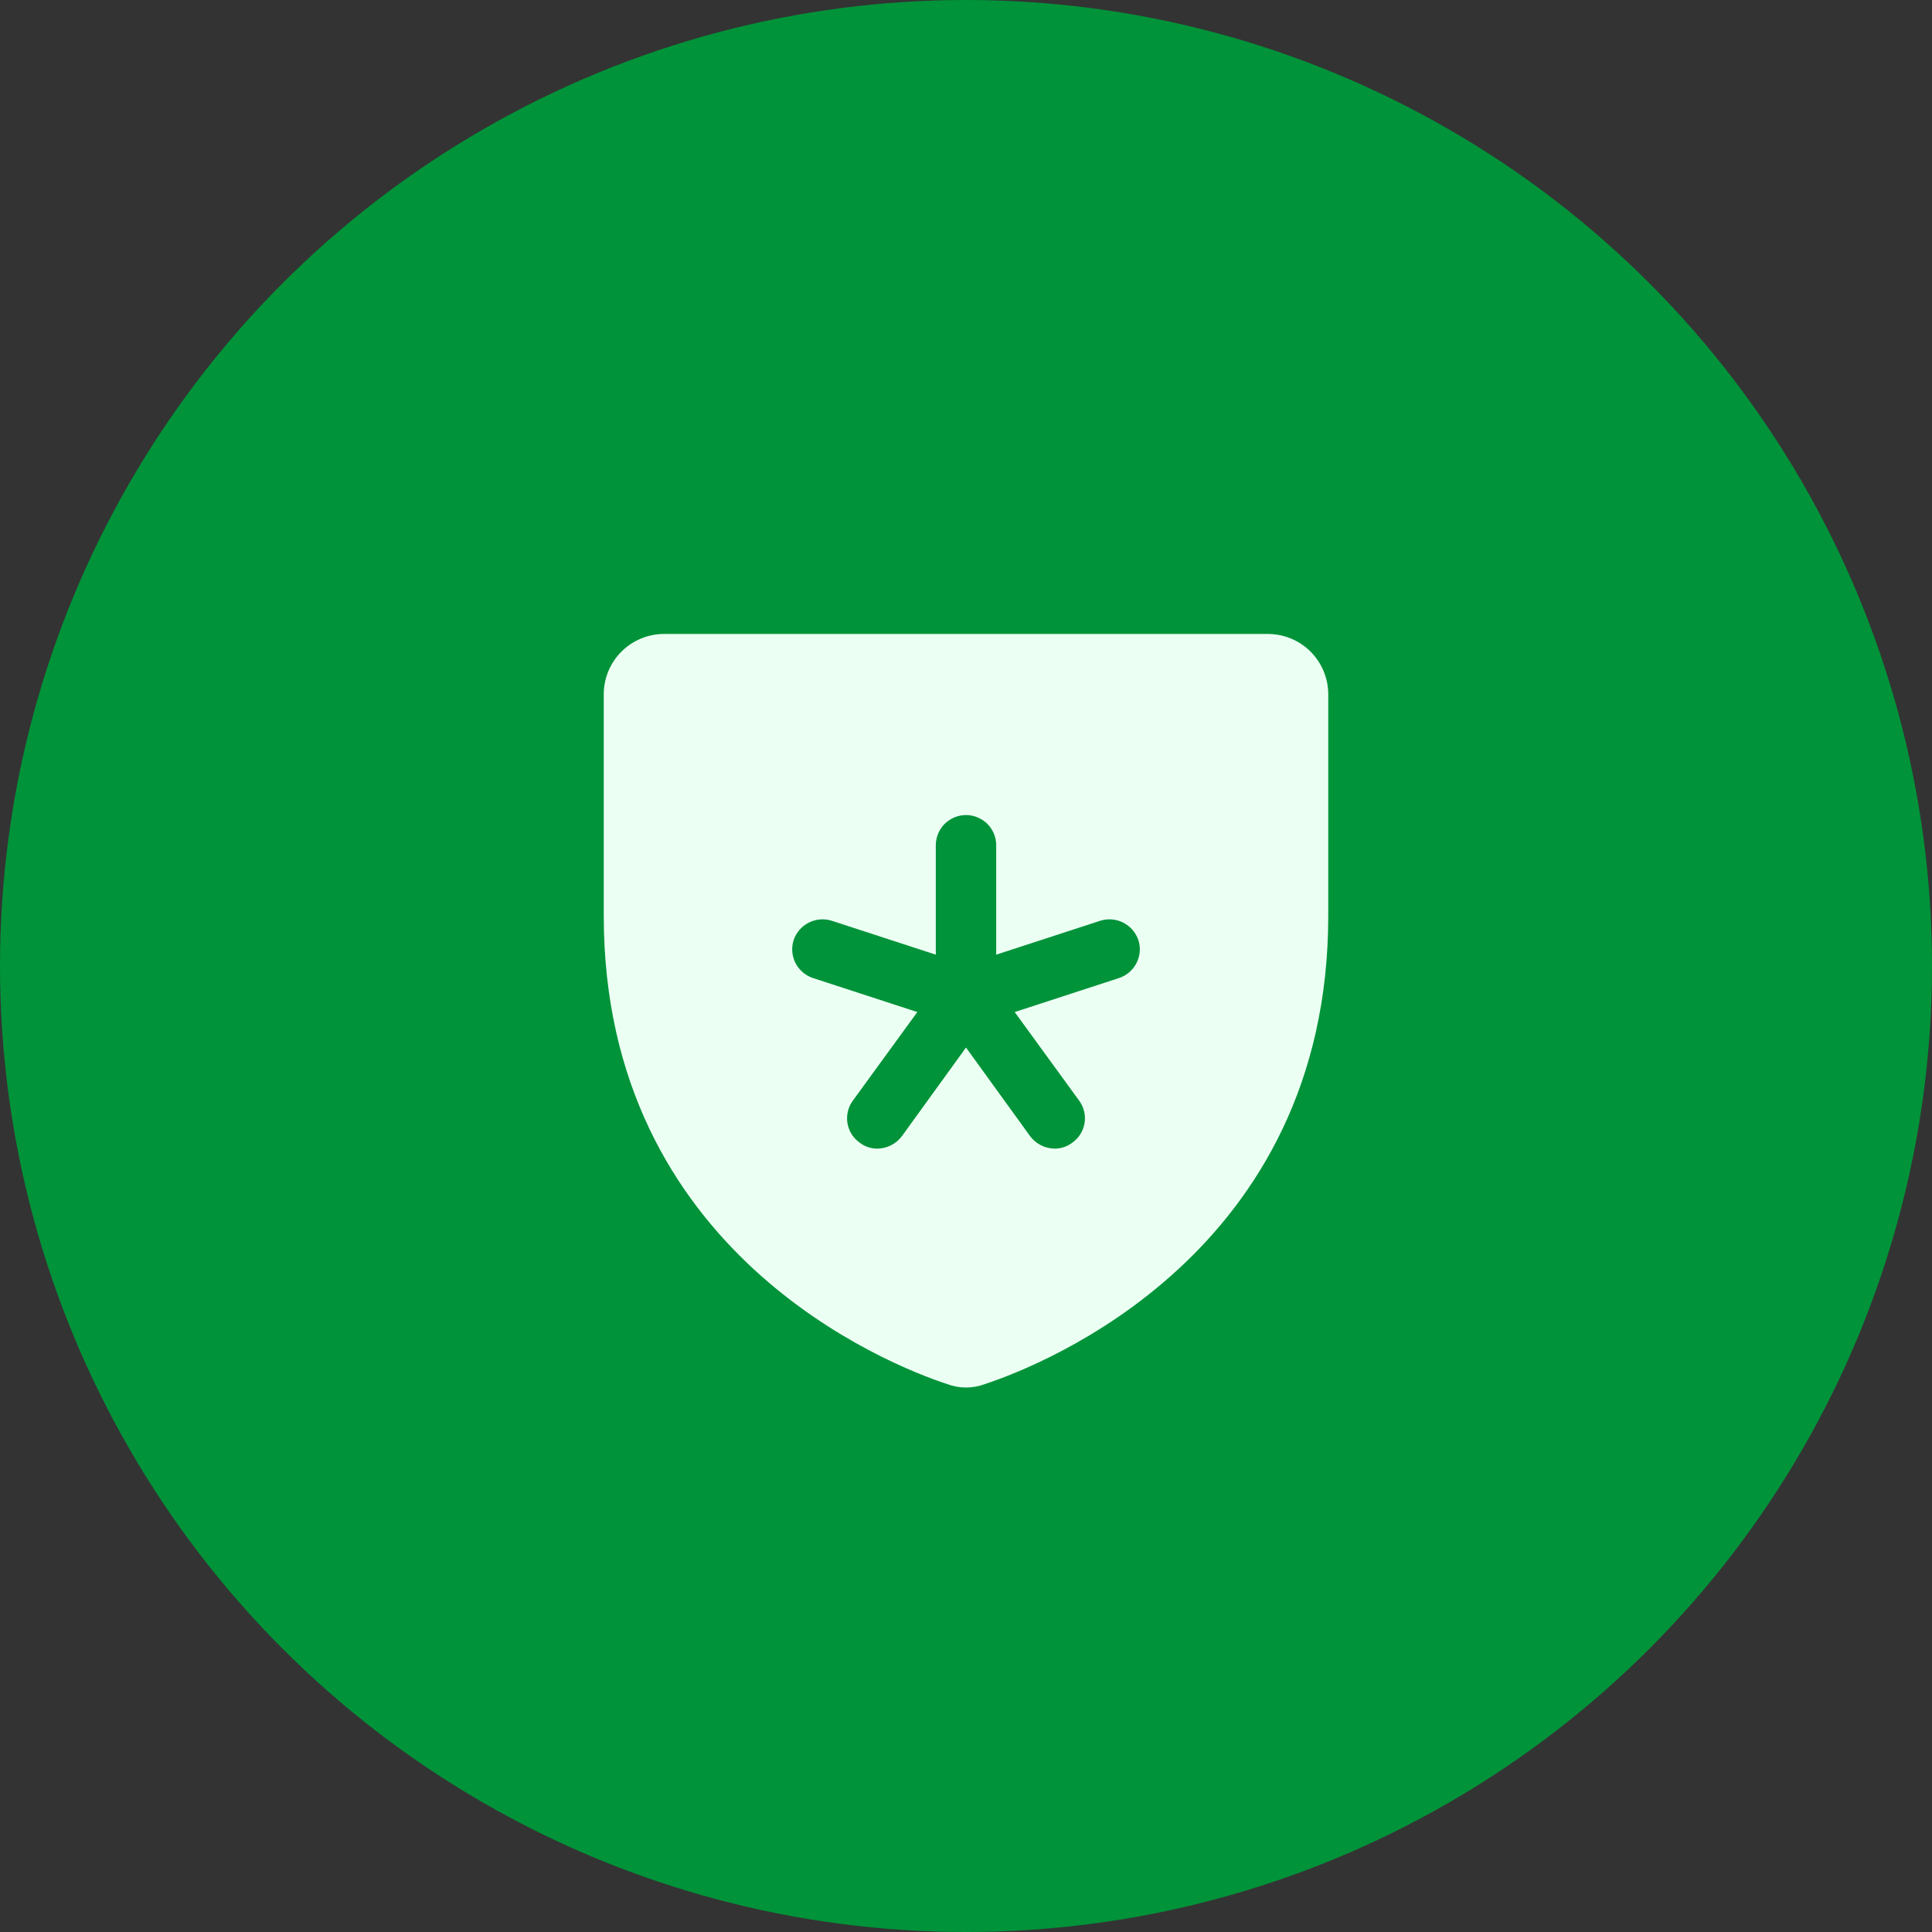
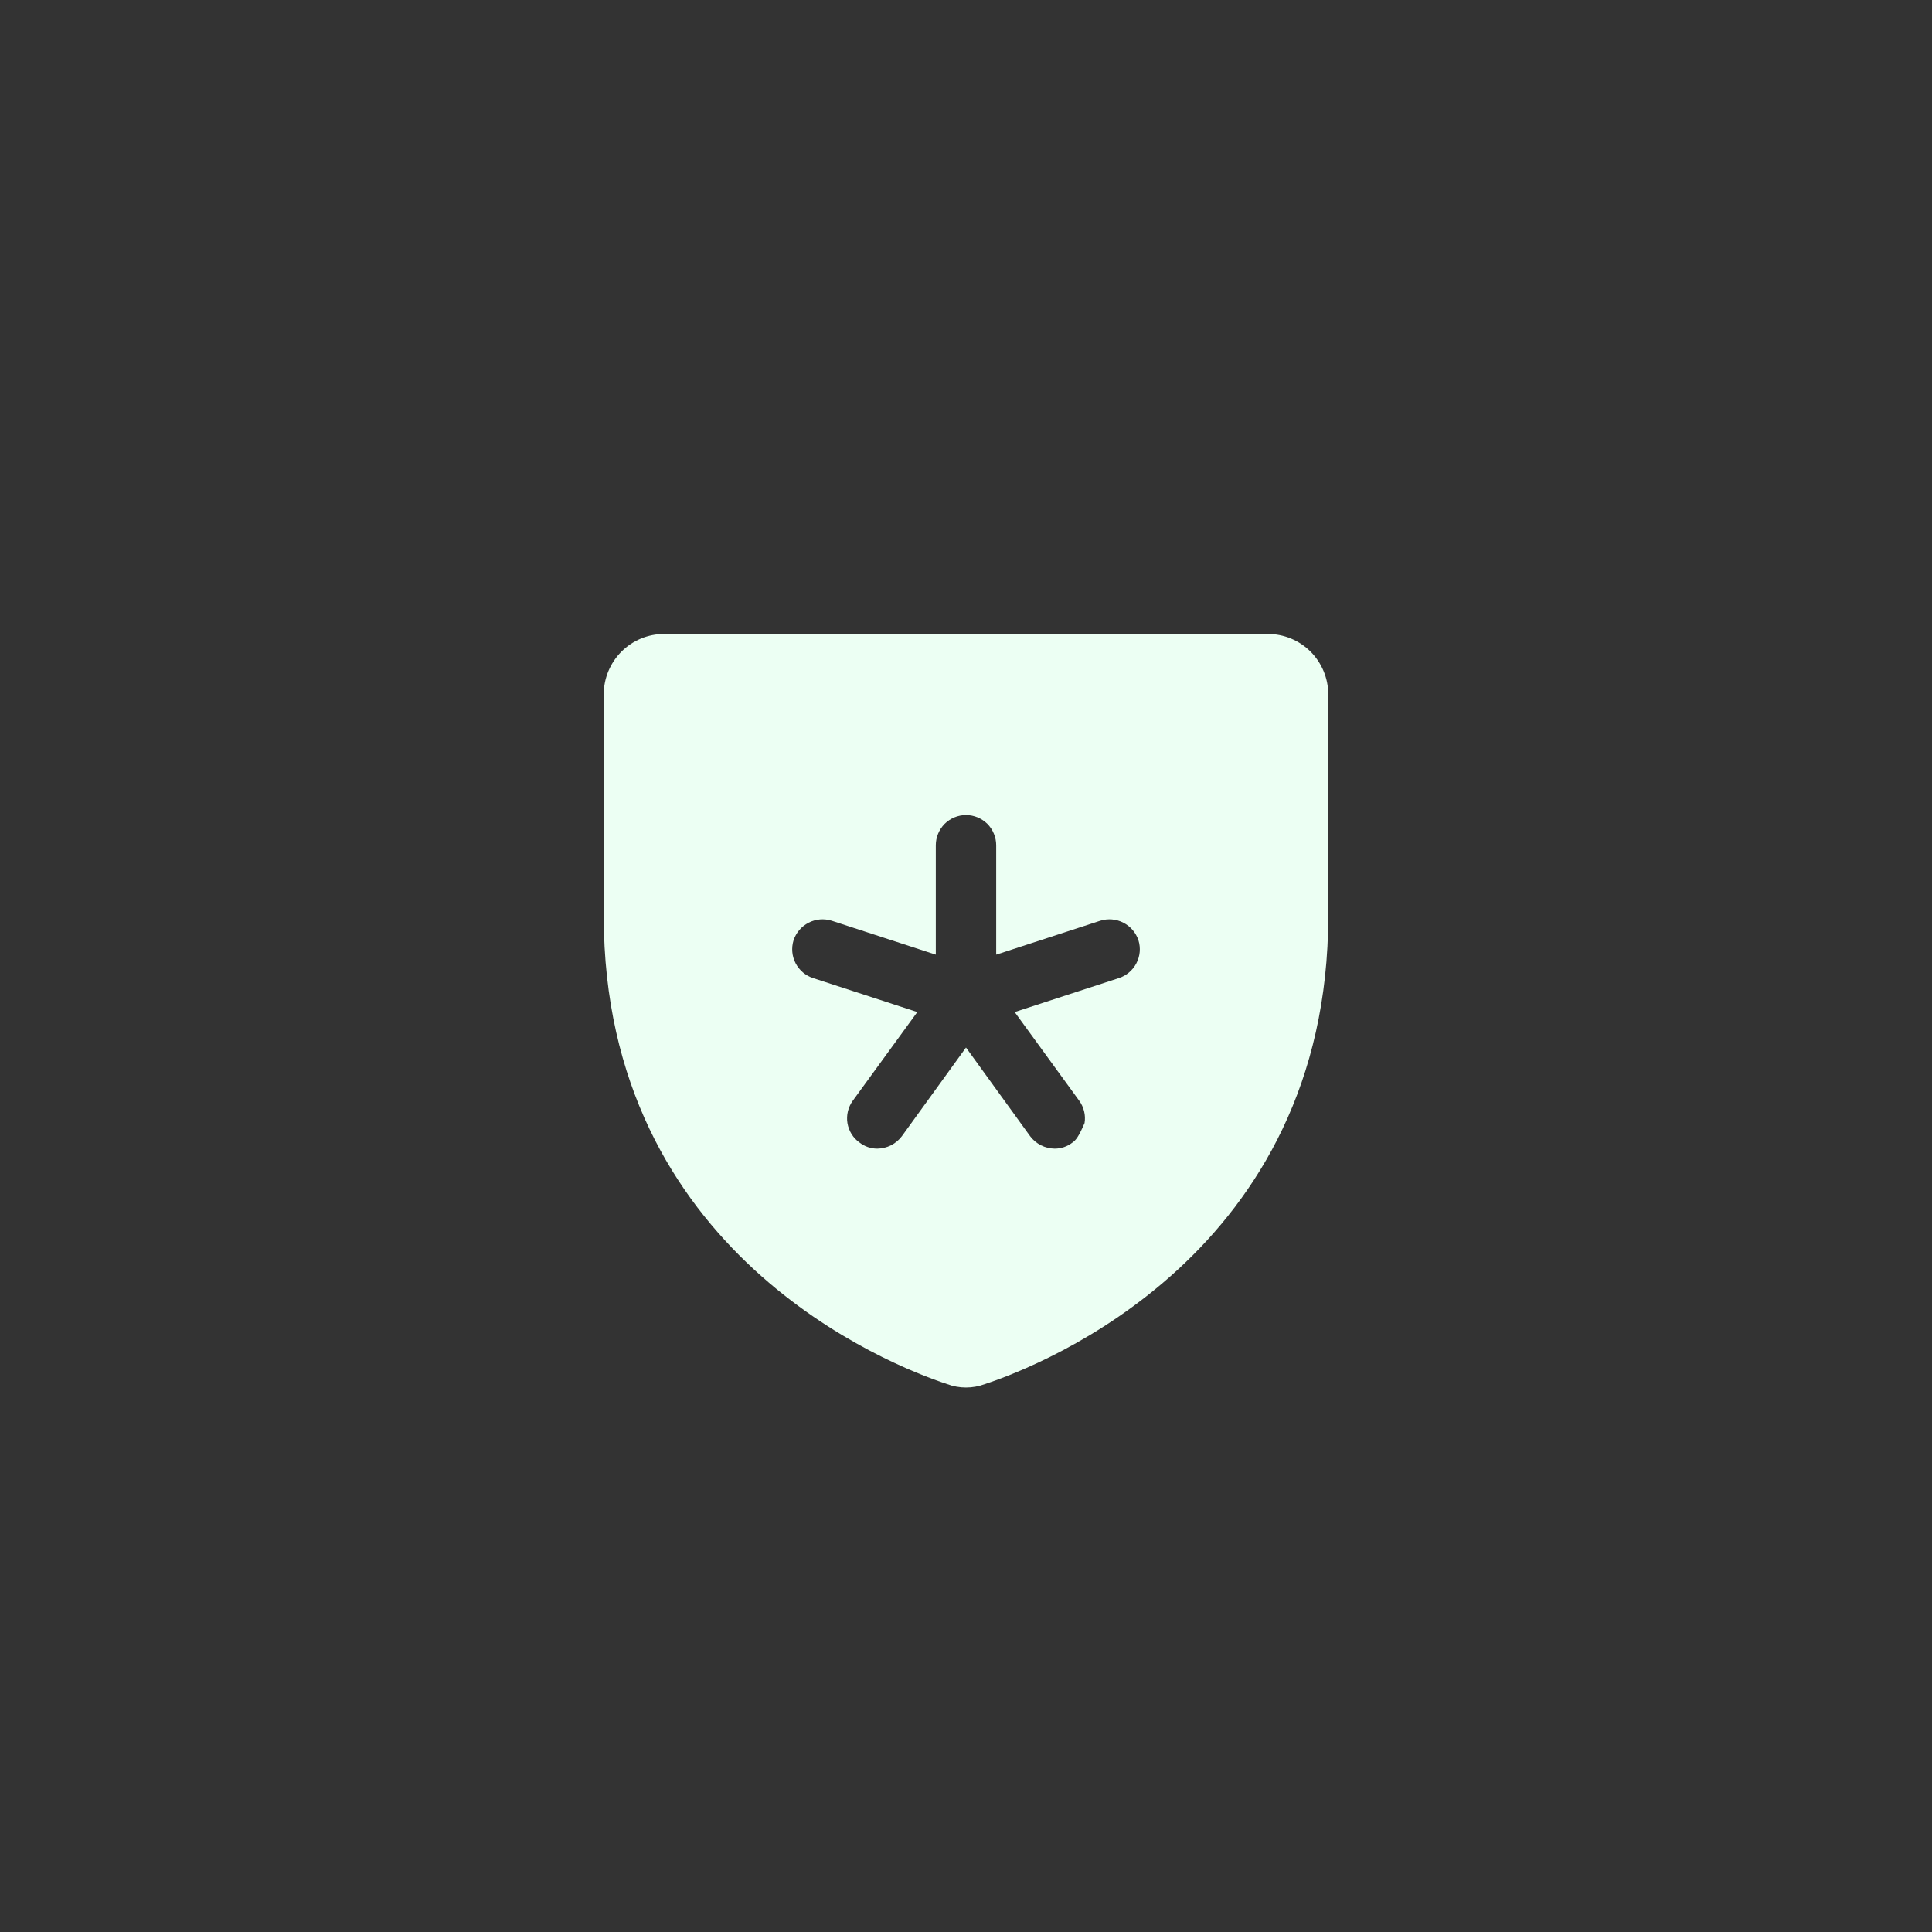
<svg xmlns="http://www.w3.org/2000/svg" width="30" height="30" viewBox="0 0 30 30" fill="none">
  <rect x="0" y="0" width="30" height="30" fill="#333333" stroke="none" />
-   <circle cx="15" cy="15" r="15" fill="#009339" />
-   <path d="M19.688 9.844H10.312C10.064 9.844 9.825 9.943 9.65 10.118C9.474 10.294 9.375 10.533 9.375 10.781V14.221C9.375 19.459 13.816 21.199 14.707 21.492C14.896 21.563 15.104 21.563 15.293 21.492C16.184 21.199 20.625 19.459 20.625 14.221V10.781C20.625 10.533 20.526 10.294 20.35 10.118C20.175 9.943 19.936 9.844 19.688 9.844V9.844ZM17.373 15.188L15.756 15.715L16.758 17.092C16.794 17.141 16.82 17.198 16.834 17.257C16.849 17.317 16.851 17.378 16.841 17.439C16.831 17.5 16.809 17.558 16.777 17.61C16.745 17.662 16.702 17.707 16.652 17.742C16.574 17.803 16.477 17.836 16.377 17.836C16.303 17.835 16.23 17.817 16.164 17.784C16.098 17.75 16.04 17.702 15.996 17.643L15 16.266L14.004 17.643C13.96 17.702 13.902 17.75 13.836 17.784C13.77 17.817 13.697 17.835 13.623 17.836C13.523 17.836 13.426 17.803 13.348 17.742C13.298 17.707 13.255 17.662 13.223 17.61C13.191 17.558 13.169 17.5 13.159 17.439C13.149 17.378 13.152 17.317 13.166 17.257C13.18 17.198 13.206 17.141 13.242 17.092L14.244 15.715L12.627 15.188C12.509 15.15 12.411 15.067 12.354 14.957C12.297 14.848 12.286 14.72 12.322 14.602C12.361 14.483 12.445 14.385 12.556 14.328C12.666 14.271 12.795 14.26 12.914 14.297L14.531 14.824V13.125C14.531 13.001 14.581 12.882 14.668 12.793C14.757 12.706 14.876 12.656 15 12.656C15.124 12.656 15.243 12.706 15.332 12.793C15.419 12.882 15.469 13.001 15.469 13.125V14.824L17.086 14.297C17.205 14.26 17.334 14.271 17.444 14.328C17.555 14.385 17.639 14.483 17.678 14.602C17.715 14.72 17.703 14.848 17.646 14.957C17.589 15.067 17.491 15.15 17.373 15.188Z" fill="#ECFFF3" />
+   <path d="M19.688 9.844H10.312C10.064 9.844 9.825 9.943 9.65 10.118C9.474 10.294 9.375 10.533 9.375 10.781V14.221C9.375 19.459 13.816 21.199 14.707 21.492C14.896 21.563 15.104 21.563 15.293 21.492C16.184 21.199 20.625 19.459 20.625 14.221V10.781C20.625 10.533 20.526 10.294 20.35 10.118C20.175 9.943 19.936 9.844 19.688 9.844V9.844ZM17.373 15.188L15.756 15.715L16.758 17.092C16.794 17.141 16.82 17.198 16.834 17.257C16.849 17.317 16.851 17.378 16.841 17.439C16.745 17.662 16.702 17.707 16.652 17.742C16.574 17.803 16.477 17.836 16.377 17.836C16.303 17.835 16.23 17.817 16.164 17.784C16.098 17.75 16.04 17.702 15.996 17.643L15 16.266L14.004 17.643C13.96 17.702 13.902 17.75 13.836 17.784C13.77 17.817 13.697 17.835 13.623 17.836C13.523 17.836 13.426 17.803 13.348 17.742C13.298 17.707 13.255 17.662 13.223 17.61C13.191 17.558 13.169 17.5 13.159 17.439C13.149 17.378 13.152 17.317 13.166 17.257C13.18 17.198 13.206 17.141 13.242 17.092L14.244 15.715L12.627 15.188C12.509 15.15 12.411 15.067 12.354 14.957C12.297 14.848 12.286 14.72 12.322 14.602C12.361 14.483 12.445 14.385 12.556 14.328C12.666 14.271 12.795 14.26 12.914 14.297L14.531 14.824V13.125C14.531 13.001 14.581 12.882 14.668 12.793C14.757 12.706 14.876 12.656 15 12.656C15.124 12.656 15.243 12.706 15.332 12.793C15.419 12.882 15.469 13.001 15.469 13.125V14.824L17.086 14.297C17.205 14.26 17.334 14.271 17.444 14.328C17.555 14.385 17.639 14.483 17.678 14.602C17.715 14.72 17.703 14.848 17.646 14.957C17.589 15.067 17.491 15.15 17.373 15.188Z" fill="#ECFFF3" />
</svg>